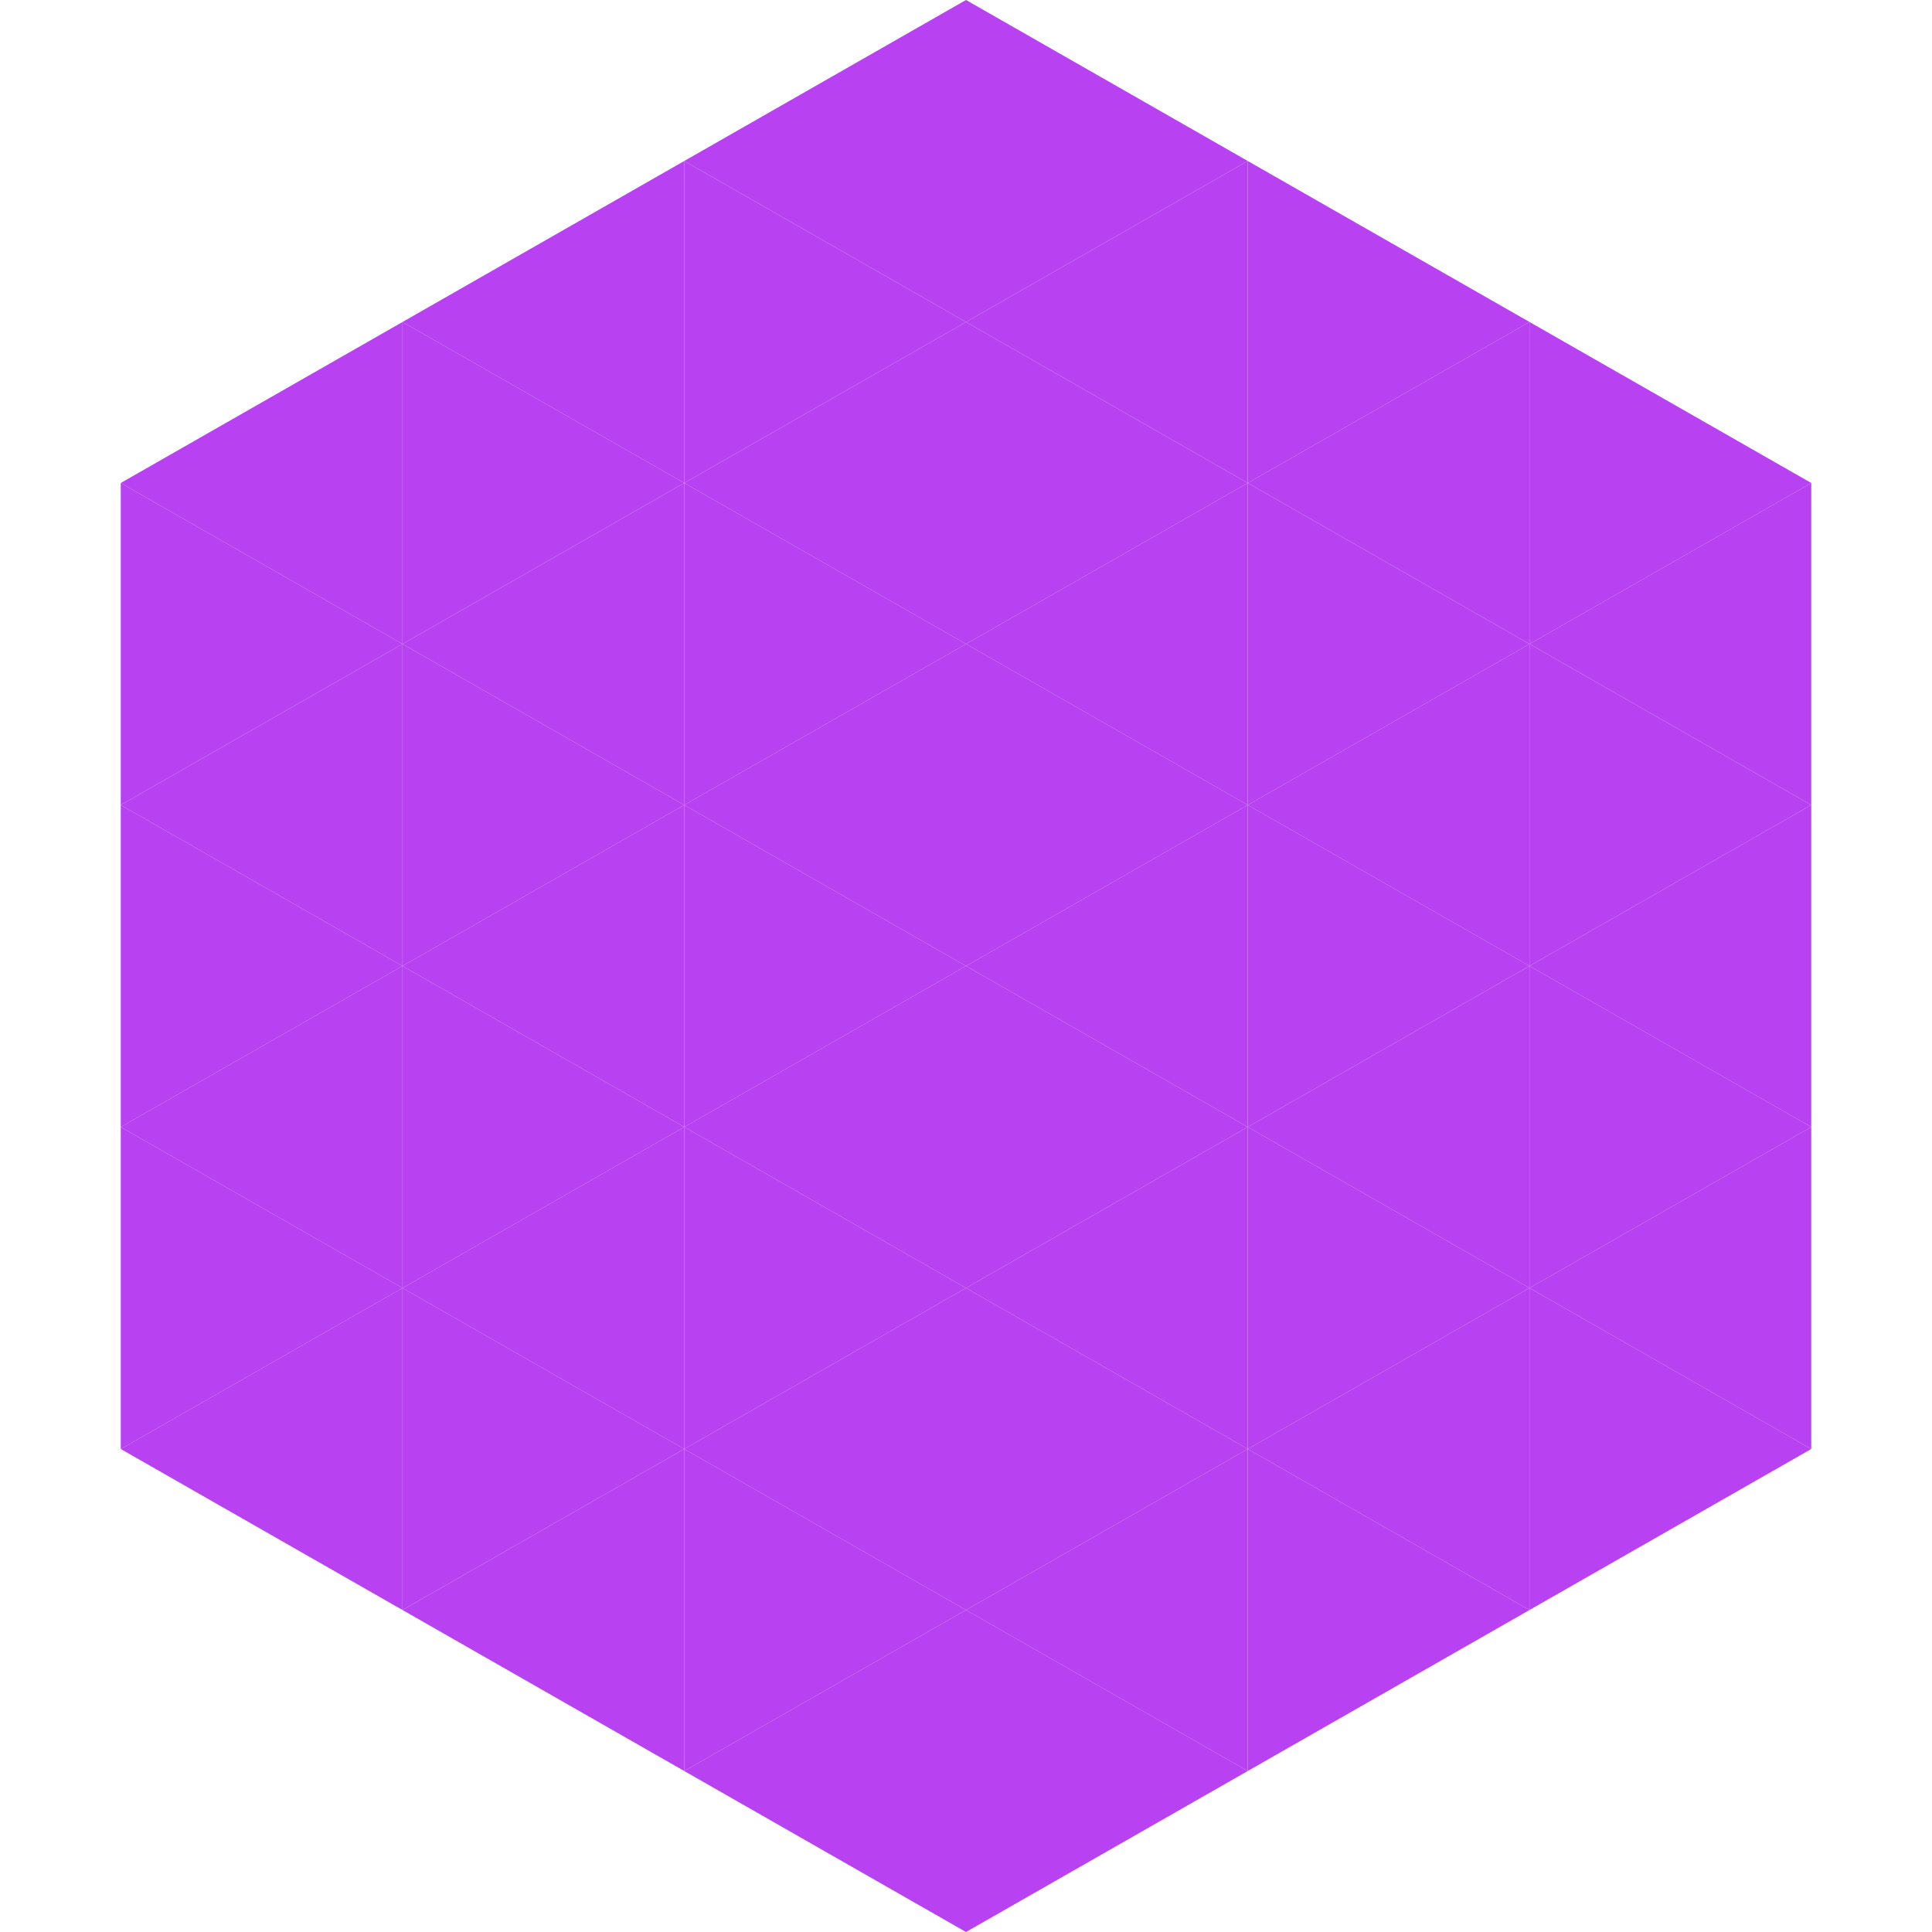
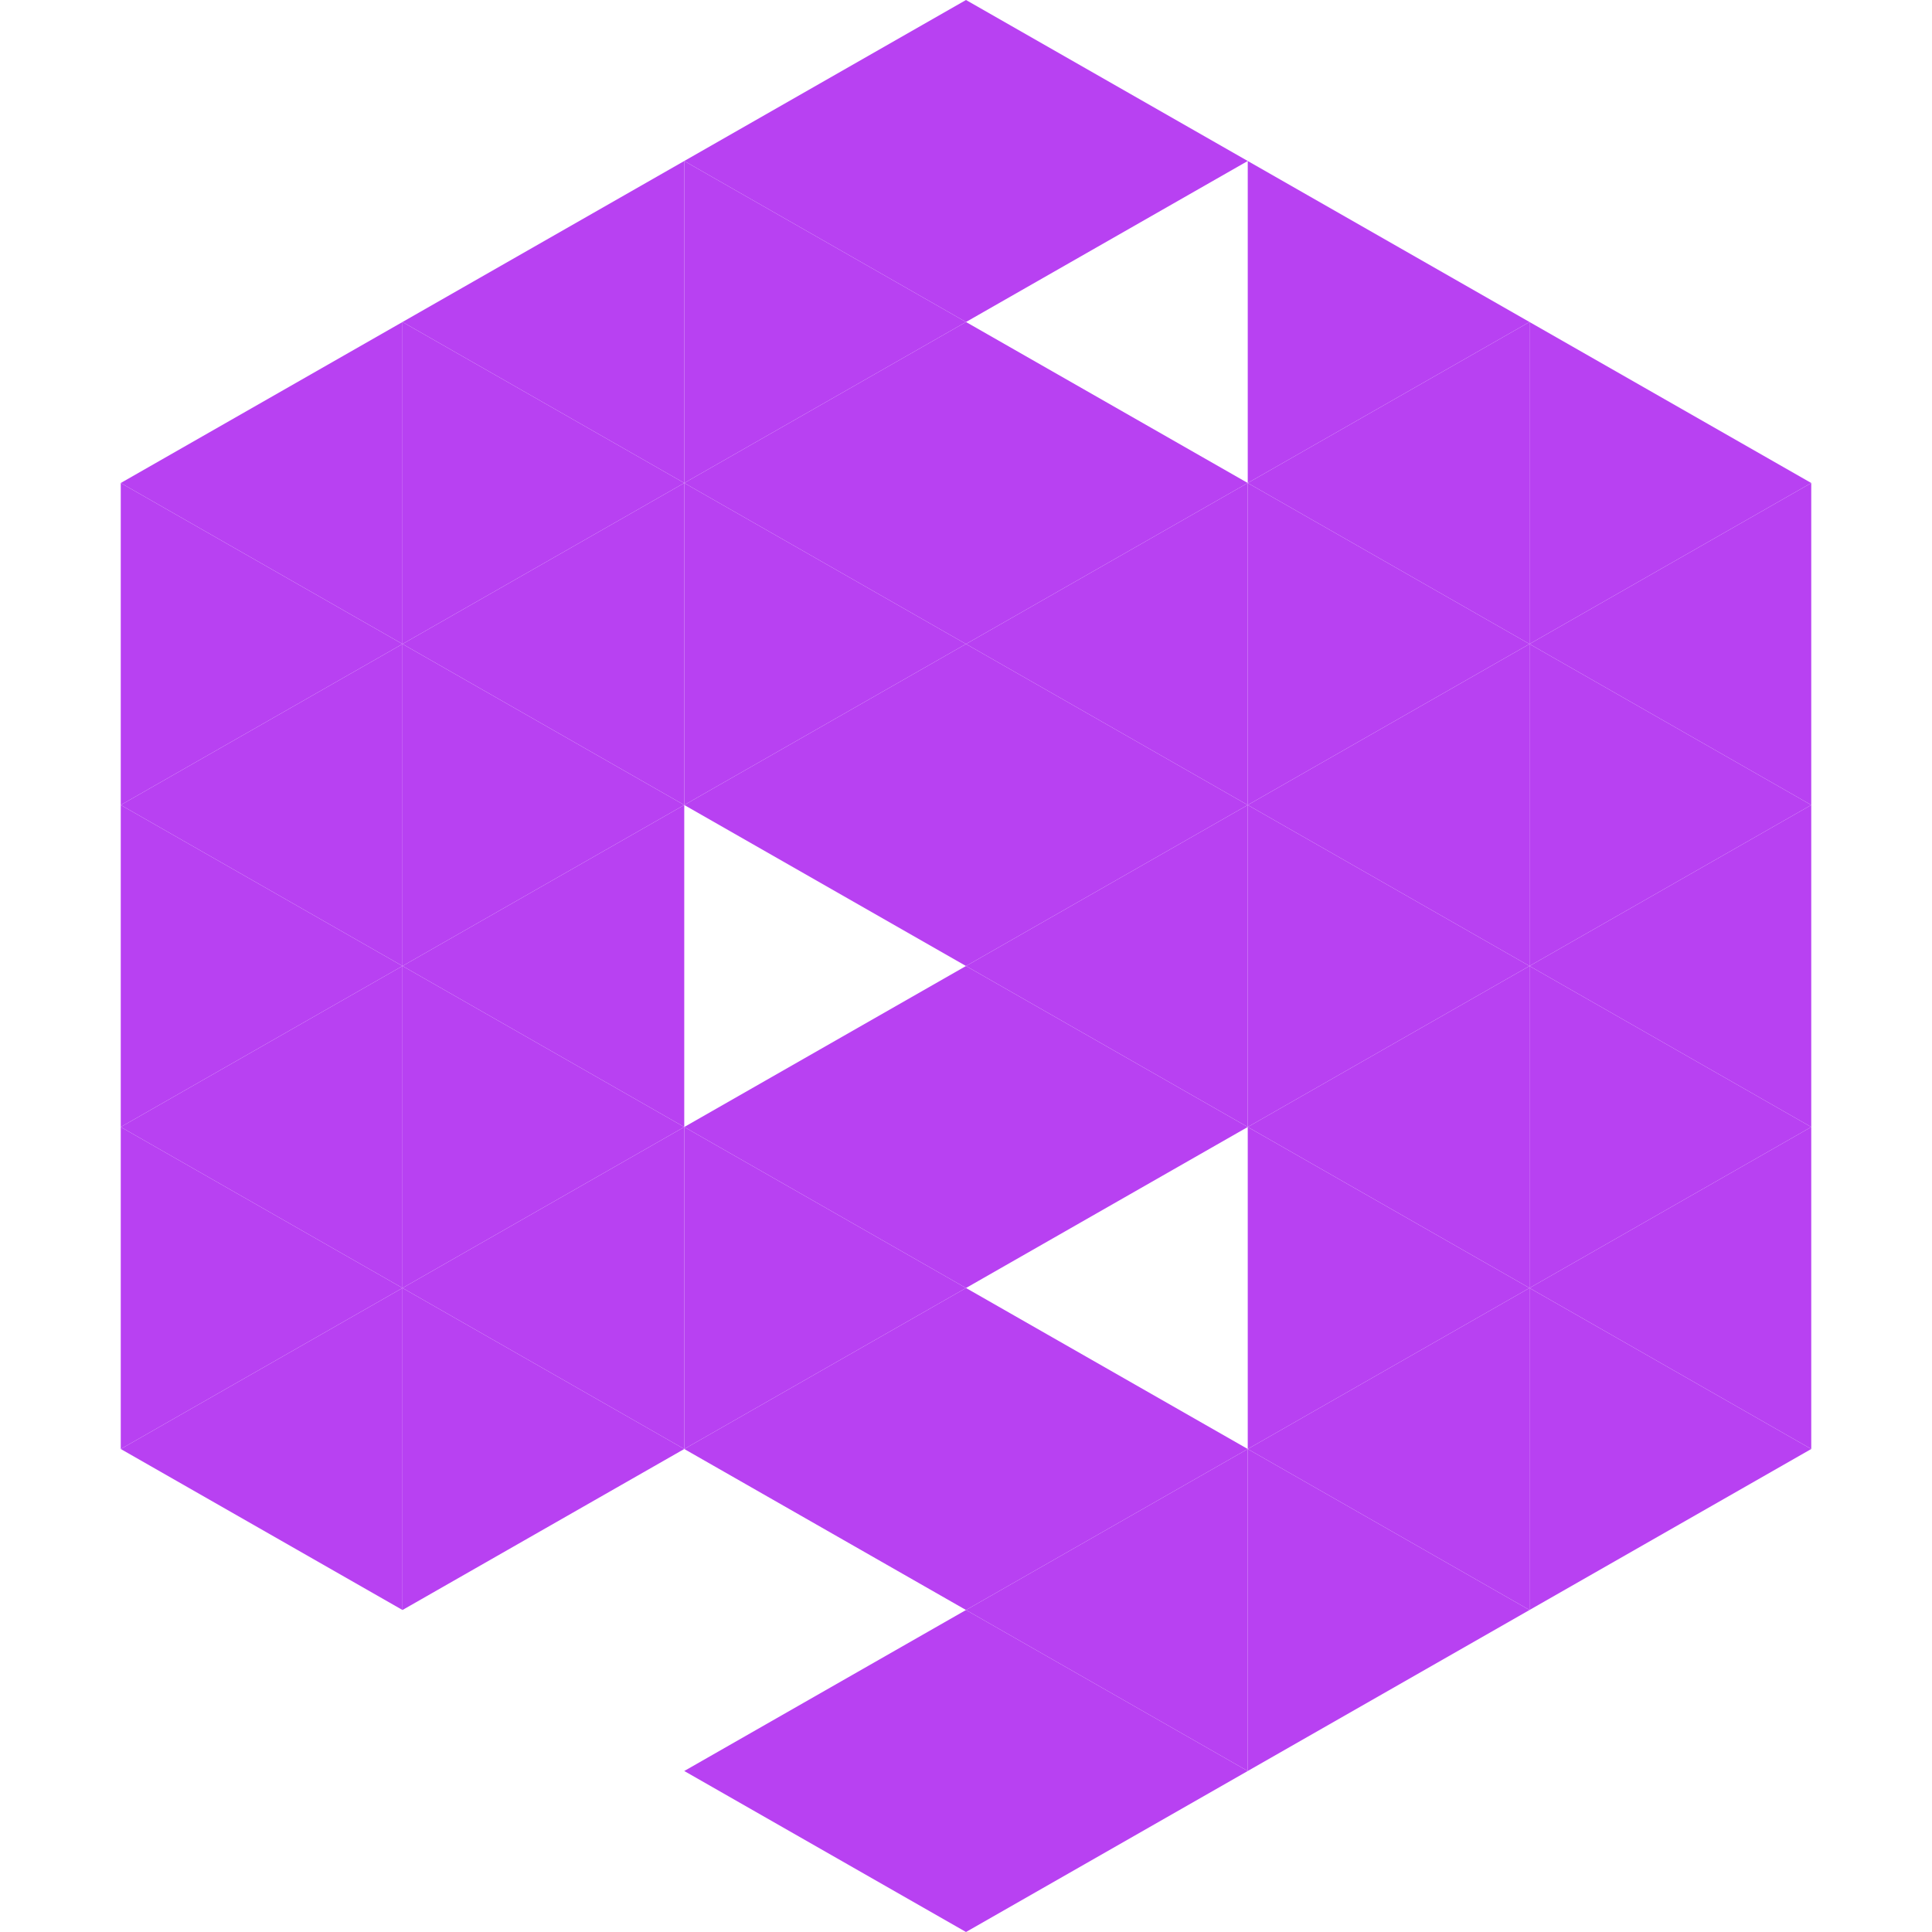
<svg xmlns="http://www.w3.org/2000/svg" width="240" height="240">
  <polygon points="50,40 15,60 50,80" style="fill:rgb(184,65,242)" />
  <polygon points="190,40 225,60 190,80" style="fill:rgb(184,65,242)" />
  <polygon points="15,60 50,80 15,100" style="fill:rgb(184,65,242)" />
  <polygon points="225,60 190,80 225,100" style="fill:rgb(184,65,242)" />
  <polygon points="50,80 15,100 50,120" style="fill:rgb(184,65,242)" />
  <polygon points="190,80 225,100 190,120" style="fill:rgb(184,65,242)" />
  <polygon points="15,100 50,120 15,140" style="fill:rgb(184,65,242)" />
  <polygon points="225,100 190,120 225,140" style="fill:rgb(184,65,242)" />
  <polygon points="50,120 15,140 50,160" style="fill:rgb(184,65,242)" />
  <polygon points="190,120 225,140 190,160" style="fill:rgb(184,65,242)" />
  <polygon points="15,140 50,160 15,180" style="fill:rgb(184,65,242)" />
  <polygon points="225,140 190,160 225,180" style="fill:rgb(184,65,242)" />
  <polygon points="50,160 15,180 50,200" style="fill:rgb(184,65,242)" />
  <polygon points="190,160 225,180 190,200" style="fill:rgb(184,65,242)" />
  <polygon points="15,180 50,200 15,220" style="fill:rgb(255,255,255); fill-opacity:0" />
  <polygon points="225,180 190,200 225,220" style="fill:rgb(255,255,255); fill-opacity:0" />
  <polygon points="50,0 85,20 50,40" style="fill:rgb(255,255,255); fill-opacity:0" />
  <polygon points="190,0 155,20 190,40" style="fill:rgb(255,255,255); fill-opacity:0" />
  <polygon points="85,20 50,40 85,60" style="fill:rgb(184,65,242)" />
  <polygon points="155,20 190,40 155,60" style="fill:rgb(184,65,242)" />
  <polygon points="50,40 85,60 50,80" style="fill:rgb(184,65,242)" />
  <polygon points="190,40 155,60 190,80" style="fill:rgb(184,65,242)" />
  <polygon points="85,60 50,80 85,100" style="fill:rgb(184,65,242)" />
  <polygon points="155,60 190,80 155,100" style="fill:rgb(184,65,242)" />
  <polygon points="50,80 85,100 50,120" style="fill:rgb(184,65,242)" />
  <polygon points="190,80 155,100 190,120" style="fill:rgb(184,65,242)" />
  <polygon points="85,100 50,120 85,140" style="fill:rgb(184,65,242)" />
  <polygon points="155,100 190,120 155,140" style="fill:rgb(184,65,242)" />
  <polygon points="50,120 85,140 50,160" style="fill:rgb(184,65,242)" />
  <polygon points="190,120 155,140 190,160" style="fill:rgb(184,65,242)" />
  <polygon points="85,140 50,160 85,180" style="fill:rgb(184,65,242)" />
  <polygon points="155,140 190,160 155,180" style="fill:rgb(184,65,242)" />
  <polygon points="50,160 85,180 50,200" style="fill:rgb(184,65,242)" />
  <polygon points="190,160 155,180 190,200" style="fill:rgb(184,65,242)" />
-   <polygon points="85,180 50,200 85,220" style="fill:rgb(184,65,242)" />
  <polygon points="155,180 190,200 155,220" style="fill:rgb(184,65,242)" />
  <polygon points="120,0 85,20 120,40" style="fill:rgb(184,65,242)" />
  <polygon points="120,0 155,20 120,40" style="fill:rgb(184,65,242)" />
  <polygon points="85,20 120,40 85,60" style="fill:rgb(184,65,242)" />
-   <polygon points="155,20 120,40 155,60" style="fill:rgb(184,65,242)" />
  <polygon points="120,40 85,60 120,80" style="fill:rgb(184,65,242)" />
  <polygon points="120,40 155,60 120,80" style="fill:rgb(184,65,242)" />
  <polygon points="85,60 120,80 85,100" style="fill:rgb(184,65,242)" />
  <polygon points="155,60 120,80 155,100" style="fill:rgb(184,65,242)" />
  <polygon points="120,80 85,100 120,120" style="fill:rgb(184,65,242)" />
  <polygon points="120,80 155,100 120,120" style="fill:rgb(184,65,242)" />
-   <polygon points="85,100 120,120 85,140" style="fill:rgb(184,65,242)" />
  <polygon points="155,100 120,120 155,140" style="fill:rgb(184,65,242)" />
  <polygon points="120,120 85,140 120,160" style="fill:rgb(184,65,242)" />
  <polygon points="120,120 155,140 120,160" style="fill:rgb(184,65,242)" />
  <polygon points="85,140 120,160 85,180" style="fill:rgb(184,65,242)" />
-   <polygon points="155,140 120,160 155,180" style="fill:rgb(184,65,242)" />
  <polygon points="120,160 85,180 120,200" style="fill:rgb(184,65,242)" />
  <polygon points="120,160 155,180 120,200" style="fill:rgb(184,65,242)" />
-   <polygon points="85,180 120,200 85,220" style="fill:rgb(184,65,242)" />
  <polygon points="155,180 120,200 155,220" style="fill:rgb(184,65,242)" />
  <polygon points="120,200 85,220 120,240" style="fill:rgb(184,65,242)" />
  <polygon points="120,200 155,220 120,240" style="fill:rgb(184,65,242)" />
  <polygon points="85,220 120,240 85,260" style="fill:rgb(255,255,255); fill-opacity:0" />
  <polygon points="155,220 120,240 155,260" style="fill:rgb(255,255,255); fill-opacity:0" />
</svg>